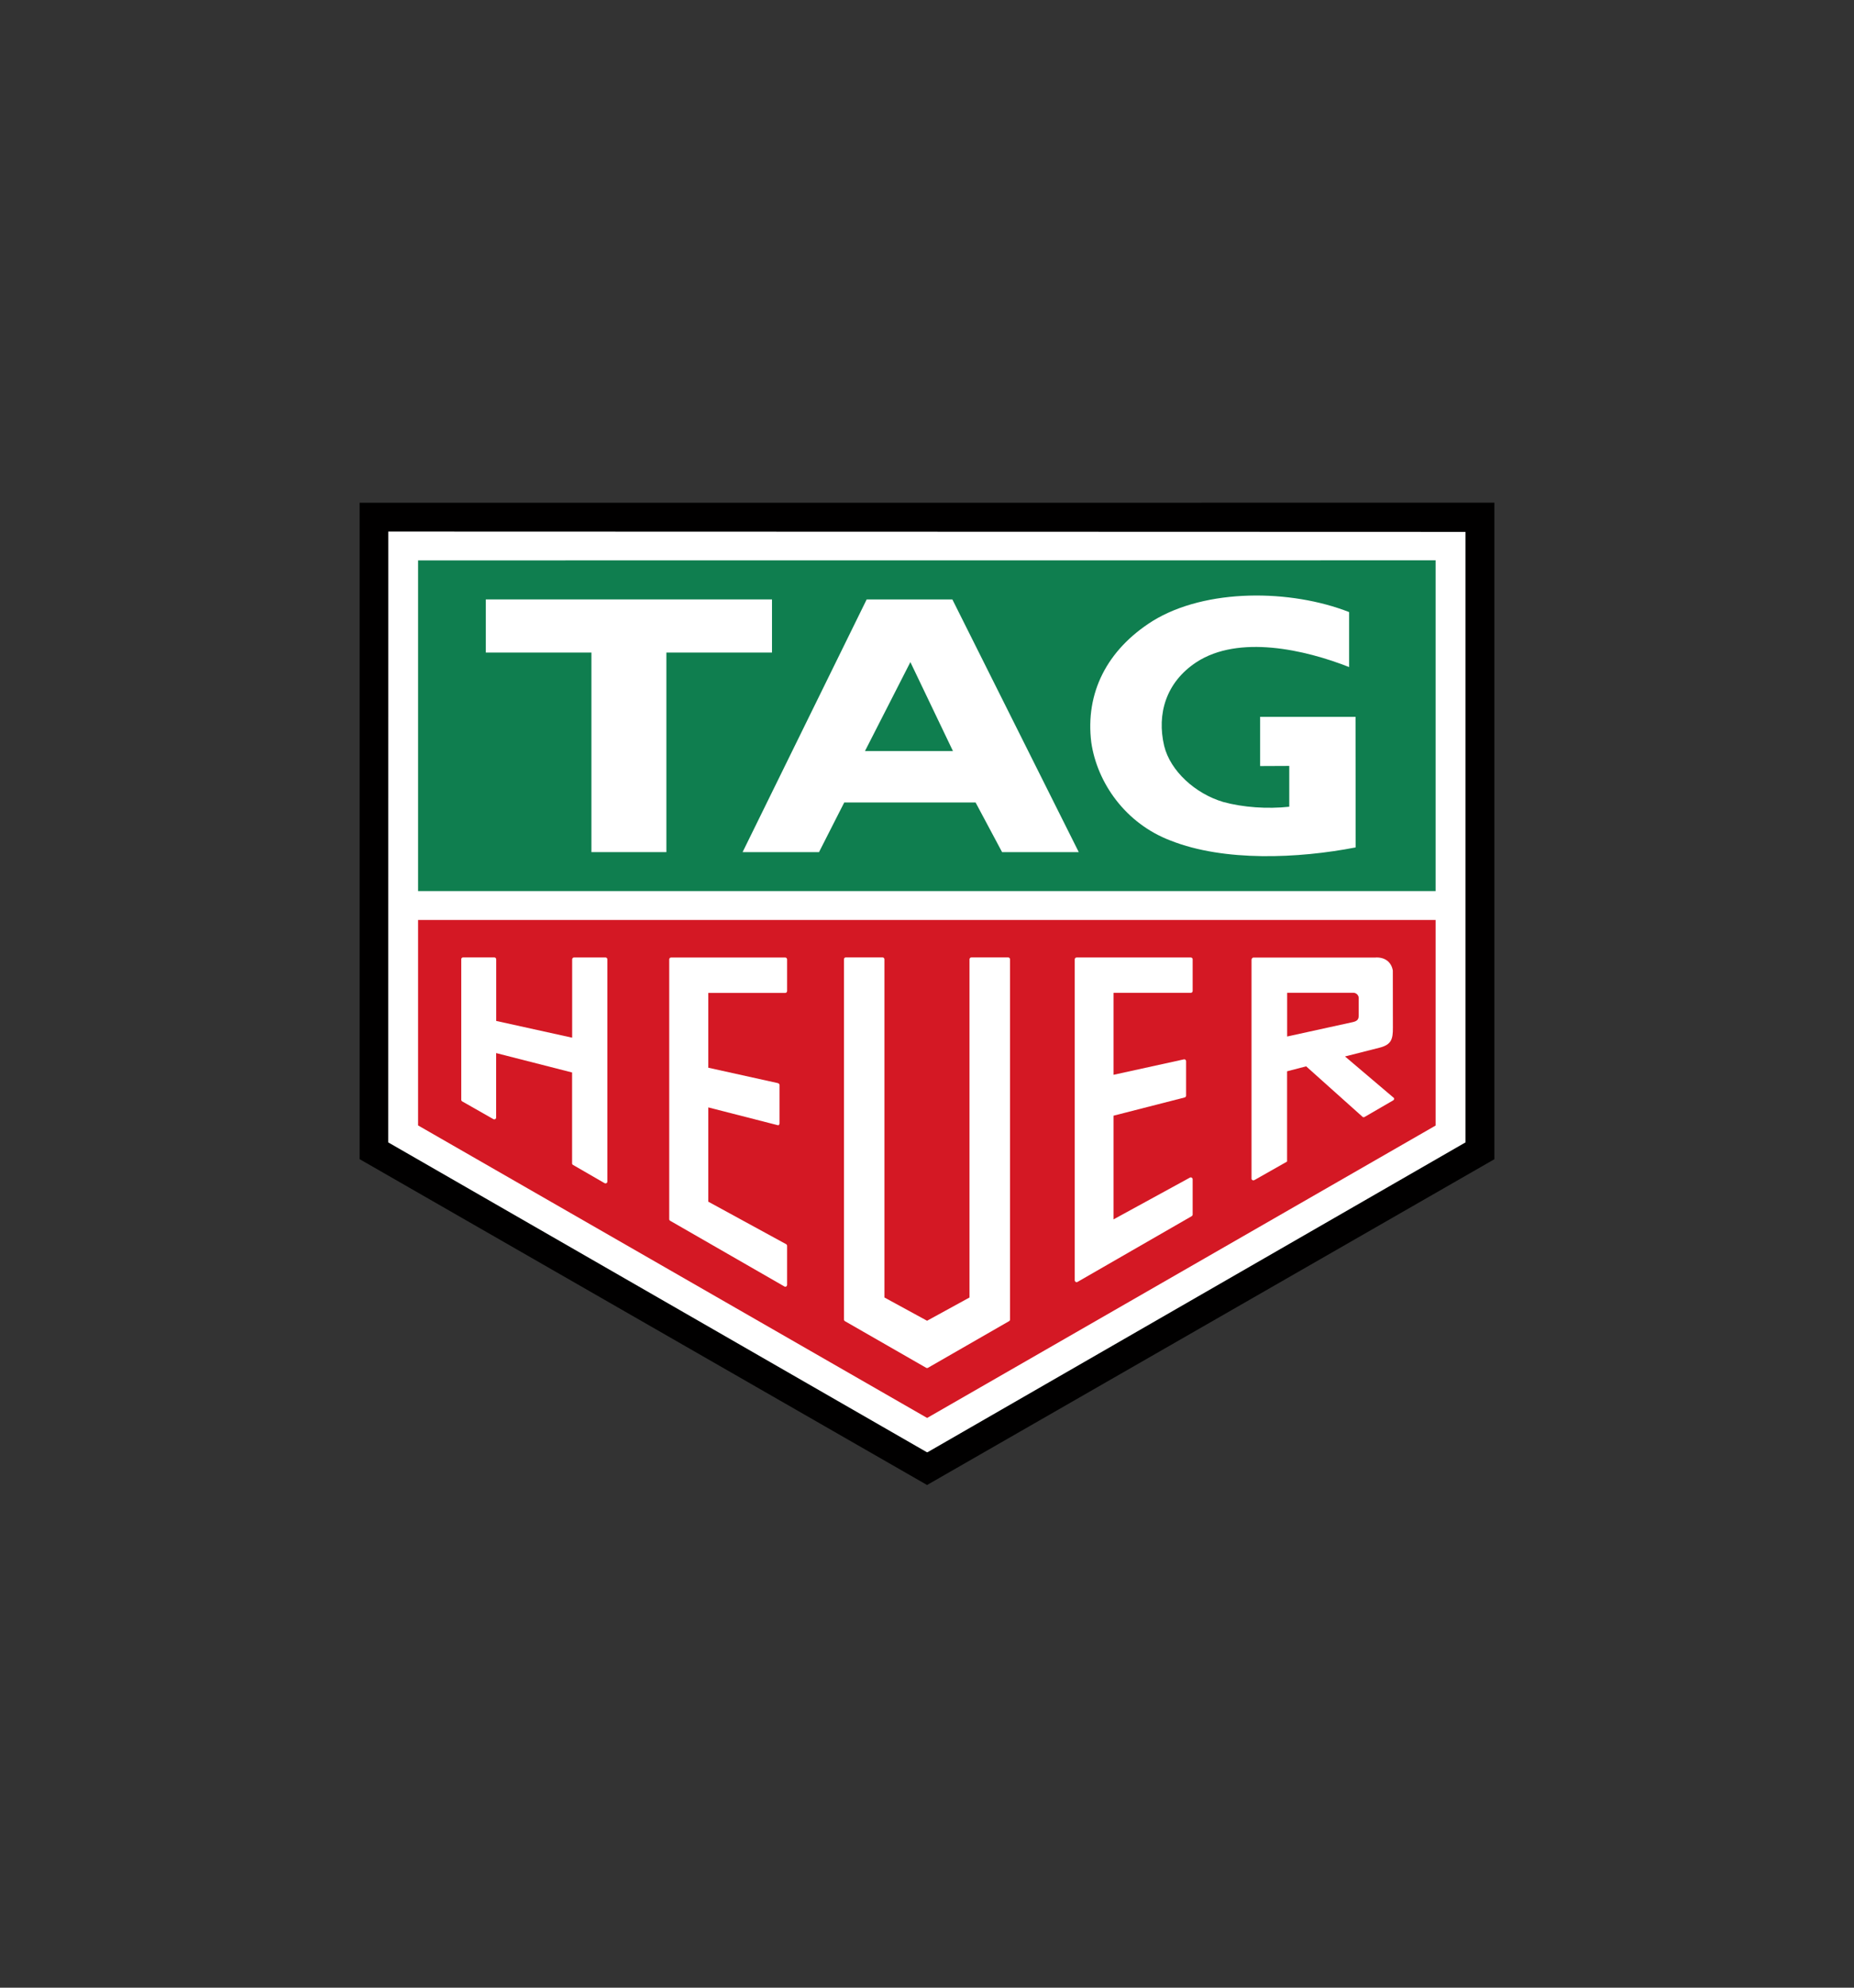
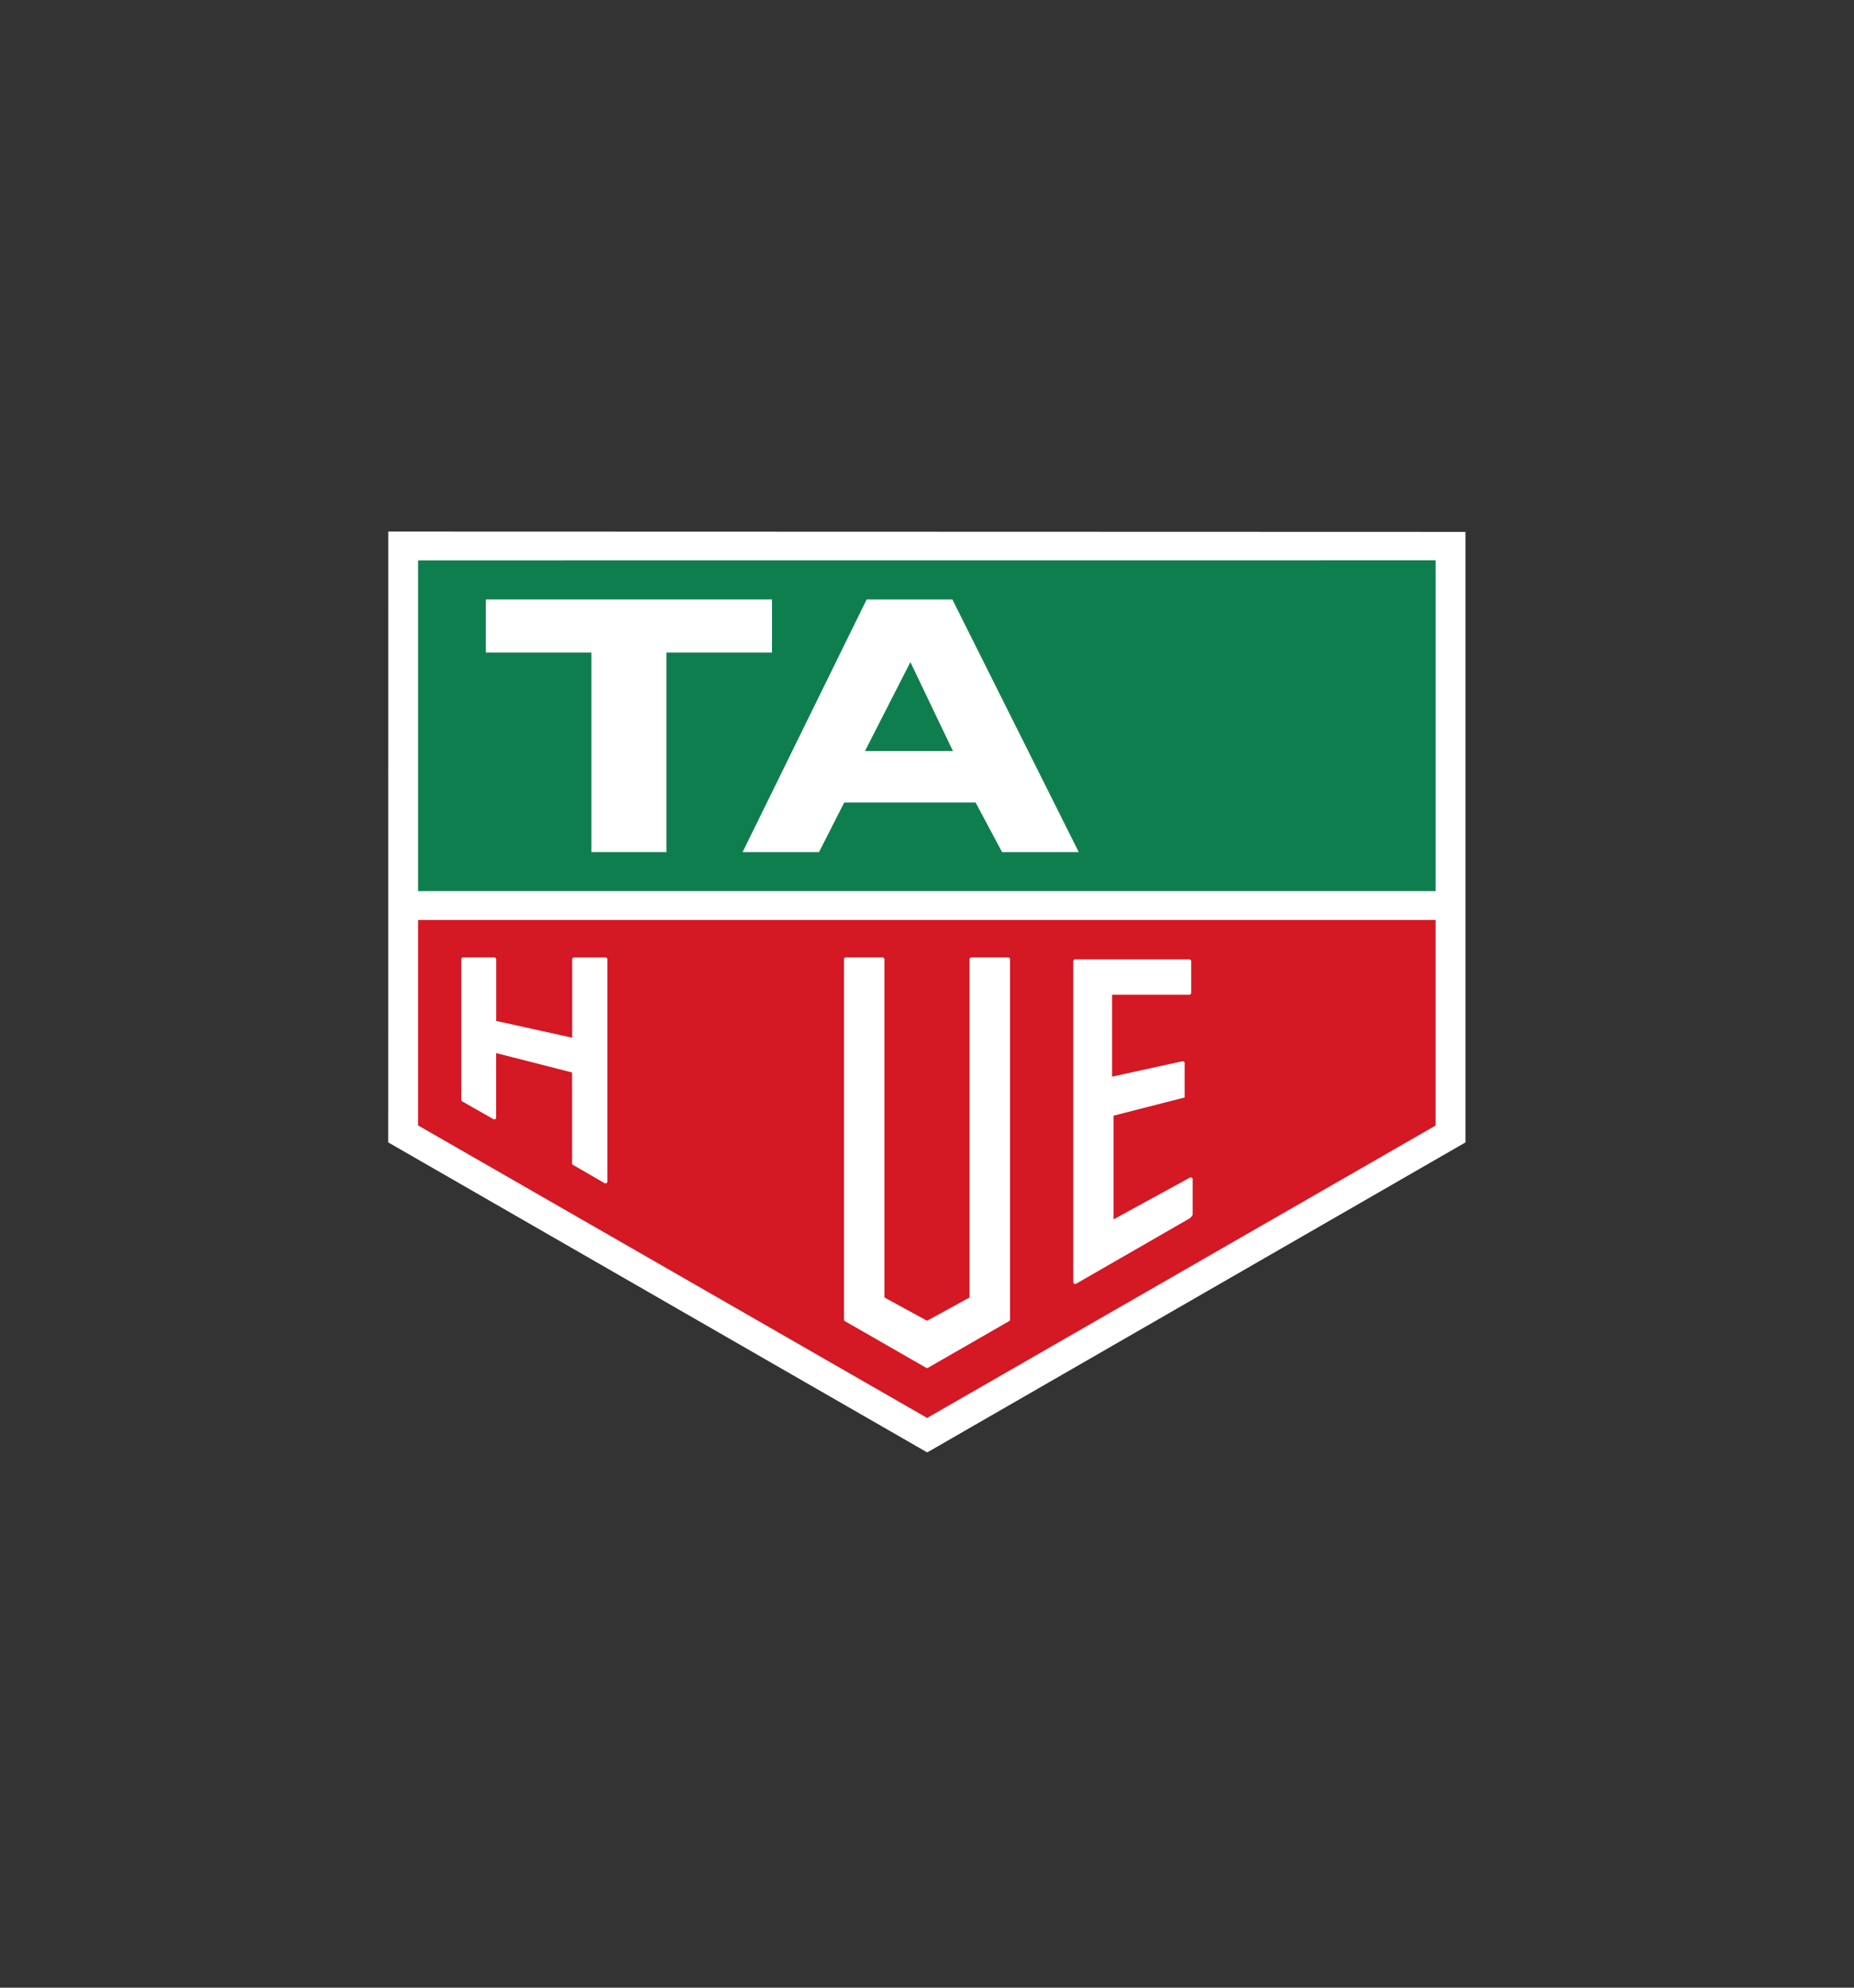
<svg xmlns="http://www.w3.org/2000/svg" version="1.0" id="Layer_1" x="0px" y="0px" viewBox="0 0 280 300" enable-background="new 0 0 280 300" xml:space="preserve">
  <rect x="0" y="0" width="280" height="300" fill="#333333" stroke="none" />
  <g>
-     <polygon fill-rule="evenodd" clip-rule="evenodd" fill="#010000" points="54.31,174.95 54.31,75.88 225.69,75.87 225.69,174.96    140.01,224.13  " />
    <polygon fill="#FFFFFF" points="58.8,80.23 58.64,80.23 58.63,172.42 139.94,219.16 139.98,219.18 140.09,219.18 221.24,172.47    221.33,172.42 221.33,80.28  " />
    <polygon fill-rule="evenodd" clip-rule="evenodd" fill="#0F7E4F" points="63.14,84.58 63.14,134.49 216.81,134.49 216.81,84.57     " />
    <polygon fill-rule="evenodd" clip-rule="evenodd" fill="#D41824" points="63.14,138.85 63.14,169.86 140.02,214.01 216.81,169.88    216.81,138.85  " />
    <polygon fill-rule="evenodd" clip-rule="evenodd" fill="#FFFFFF" points="100.64,128.61 100.64,98.49 116.59,98.49 116.59,90.47    73.37,90.47 73.37,98.49 89.32,98.49 89.32,128.61  " />
-     <path fill-rule="evenodd" clip-rule="evenodd" fill="#FFFFFF" d="M204.74,127.9c-8.68,1.68-19.85,2.17-27.92-1.02   c-6.89-2.6-11.13-8.78-12.01-14.83c-0.92-7.44,2.33-13.95,9.26-18.32c8.07-4.97,20.88-4.8,29.68-1.35v8.3   c-6.66-2.63-16.68-4.91-23.07-0.73c-4.59,3.02-6,7.82-4.86,12.63c0.92,3.78,4.7,7.21,8.91,8.46c2.99,0.82,6.65,1.08,9.98,0.72   v-6.16l-4.4,0.02v-7.43h14.41L204.74,127.9z" />
    <path fill-rule="evenodd" clip-rule="evenodd" fill="#FFFFFF" d="M127.5,121.12l-3.81,7.49h-11.54l18.74-38.14h12.94l19.09,38.14   h-11.58l-4-7.49H127.5z M137.49,99.93l-6.86,13.43h13.29L137.49,99.93z" />
    <path fill="#FFFFFF" d="M152.54,199.15l0-54.37c0-0.15-0.13-0.28-0.29-0.28h-5.54c-0.16,0-0.29,0.13-0.29,0.28v51.05l-6.41,3.51   l-6.44-3.51v-51.05c0-0.15-0.13-0.28-0.28-0.28h-5.55c-0.08,0-0.15,0.03-0.2,0.08c-0.05,0.05-0.08,0.12-0.08,0.2l0,54.37   c0,0.1,0.05,0.19,0.14,0.25l12.27,7.04c0.09,0.05,0.19,0.05,0.28,0l12.25-7.04C152.49,199.35,152.54,199.26,152.54,199.15" />
-     <path fill="#FFFFFF" d="M118.47,194.17c0.08,0.05,0.18,0.05,0.26,0c0.09-0.05,0.14-0.15,0.14-0.25v-5.89c0-0.1-0.06-0.2-0.15-0.25   l-11.75-6.41v-14.23l10.55,2.7c0.09,0,0.21-0.13,0.21-0.29v-5.81c0-0.11-0.13-0.24-0.27-0.27l-10.49-2.32v-11.29h11.63   c0.15,0,0.27-0.13,0.27-0.28v-4.77c0-0.16-0.12-0.29-0.27-0.29h-17.26c-0.15,0-0.27,0.12-0.27,0.29v39.19   c0,0.11,0.05,0.2,0.14,0.25L118.47,194.17z" />
-     <path fill="#FFFFFF" d="M180.12,183.3v-5.31c0-0.1-0.06-0.19-0.14-0.25c-0.09-0.05-0.2-0.05-0.28,0l-11.53,6.3v-15.65l10.74-2.75   c0.13-0.03,0.22-0.14,0.22-0.28v-5.2c0-0.08-0.04-0.17-0.11-0.22c-0.05-0.04-0.12-0.06-0.18-0.06l-10.67,2.34v-12.37h11.66   c0.16,0,0.29-0.12,0.29-0.29v-4.77c0-0.16-0.13-0.28-0.29-0.28h-17.23c-0.16,0-0.29,0.13-0.29,0.28v48.44   c0,0.1,0.06,0.19,0.14,0.25c0.08,0.05,0.2,0.05,0.28,0l17.24-9.92C180.06,183.5,180.12,183.4,180.12,183.3" />
+     <path fill="#FFFFFF" d="M180.12,183.3v-5.31c0-0.1-0.06-0.19-0.14-0.25c-0.09-0.05-0.2-0.05-0.28,0l-11.53,6.3v-15.65l10.74-2.75   v-5.2c0-0.08-0.04-0.17-0.11-0.22c-0.05-0.04-0.12-0.06-0.18-0.06l-10.67,2.34v-12.37h11.66   c0.16,0,0.29-0.12,0.29-0.29v-4.77c0-0.16-0.13-0.28-0.29-0.28h-17.23c-0.16,0-0.29,0.13-0.29,0.28v48.44   c0,0.1,0.06,0.19,0.14,0.25c0.08,0.05,0.2,0.05,0.28,0l17.24-9.92C180.06,183.5,180.12,183.4,180.12,183.3" />
    <path fill="#FFFFFF" d="M86.54,175.82l4.76,2.75c0.09,0.05,0.2,0.05,0.29,0c0.09-0.05,0.14-0.14,0.14-0.24l0-33.53   c0-0.16-0.13-0.29-0.28-0.29h-4.76c-0.15,0-0.28,0.13-0.28,0.29v11.82l-11.47-2.53v-9.3c0-0.16-0.13-0.29-0.29-0.29h-4.71   c-0.07,0-0.14,0.03-0.2,0.08c-0.06,0.05-0.08,0.12-0.08,0.2l0,21.21c0,0.1,0.06,0.19,0.14,0.24l4.71,2.68   c0.09,0.05,0.2,0.05,0.28,0c0.09-0.05,0.14-0.15,0.14-0.25v-9.72l11.47,2.93v13.69C86.39,175.67,86.45,175.77,86.54,175.82" />
-     <path fill="#FFFFFF" d="M189.14,178.11c0.09,0.05,0.2,0.05,0.29,0.01l4.92-2.79c0.02-0.01,0.03-0.03,0.03-0.06v-13.58l2.88-0.75   l8.46,7.57c0.08,0.11,0.24,0.15,0.37,0.07l4.31-2.5c0.07-0.03,0.12-0.1,0.14-0.18c0.01-0.06,0-0.12-0.02-0.18l-7.39-6.27l5.24-1.33   c1.74-0.45,2.01-1.26,1.99-3.03l-0.01-8.61c-0.22-1.25-1.13-1.97-2.43-1.97c-0.07,0-0.15,0-0.19,0.01l-18.43,0   c-0.14,0-0.29,0.17-0.29,0.34l0,33.03C189,177.97,189.06,178.06,189.14,178.11 M194.39,149.84h10c0.44,0,0.81,0.36,0.81,0.81v2.54   c0,0.58-0.11,0.89-0.86,1.07l-9.95,2.18V149.84z" />
  </g>
</svg>